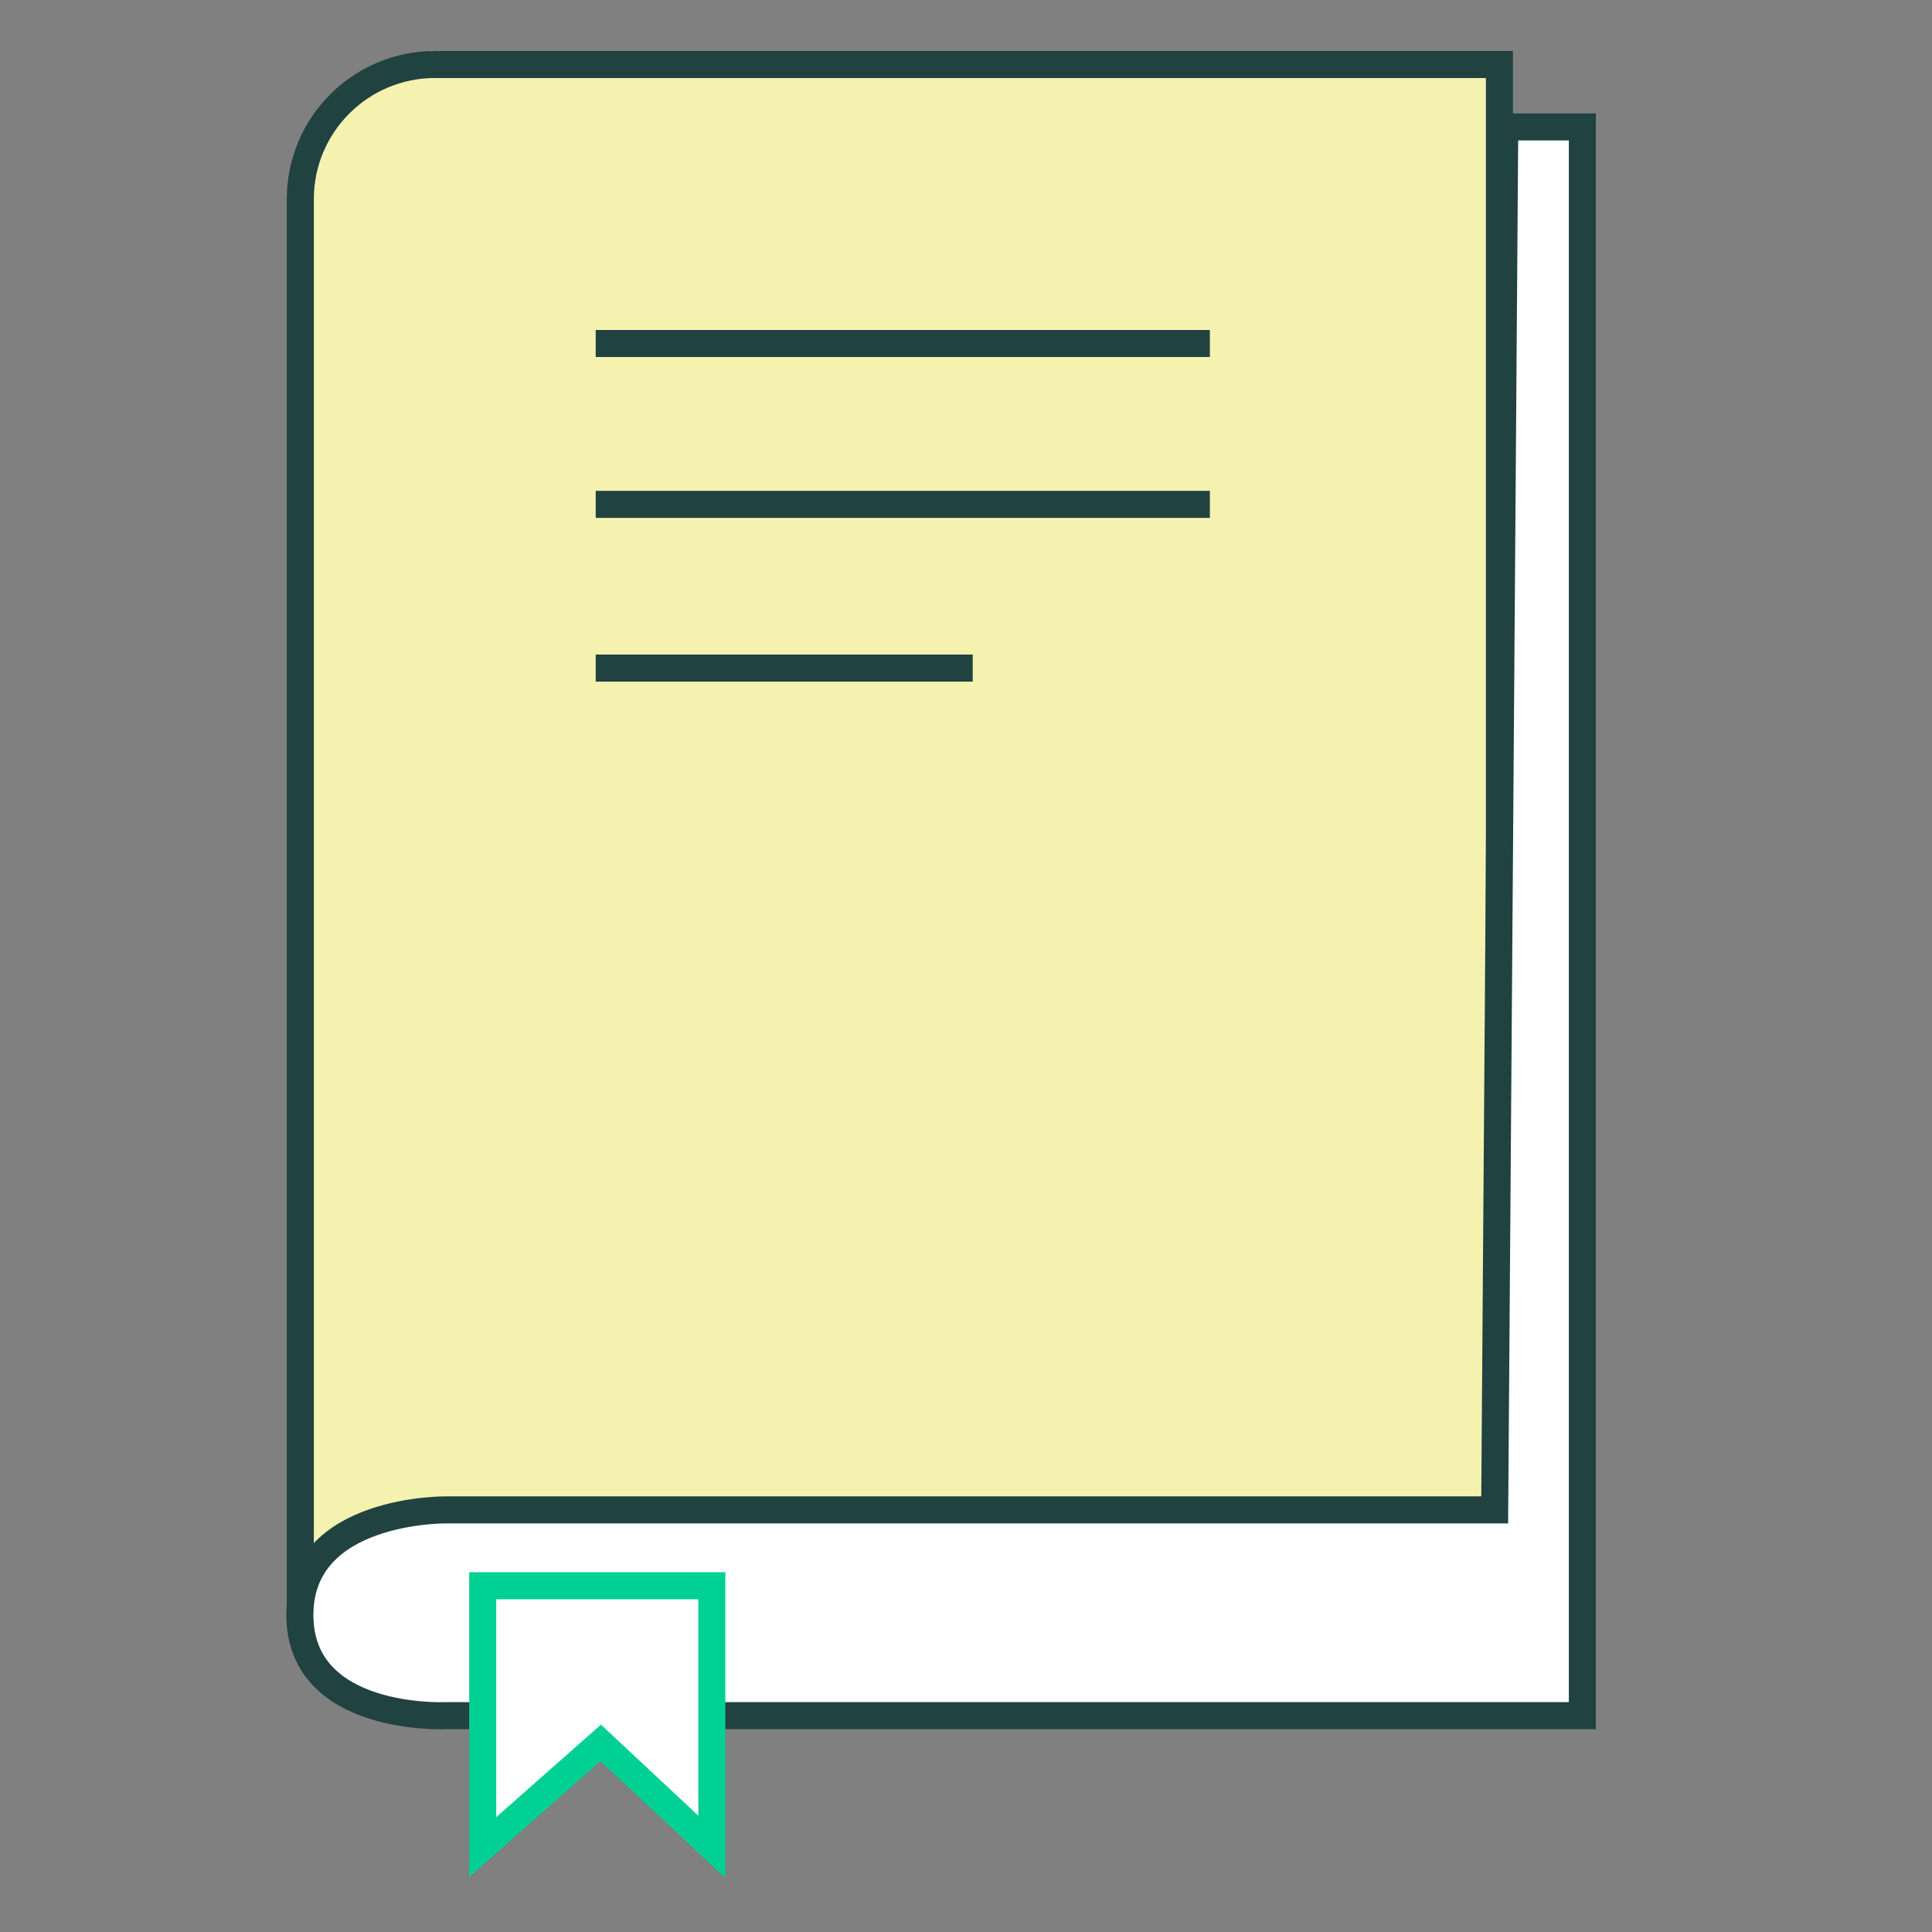
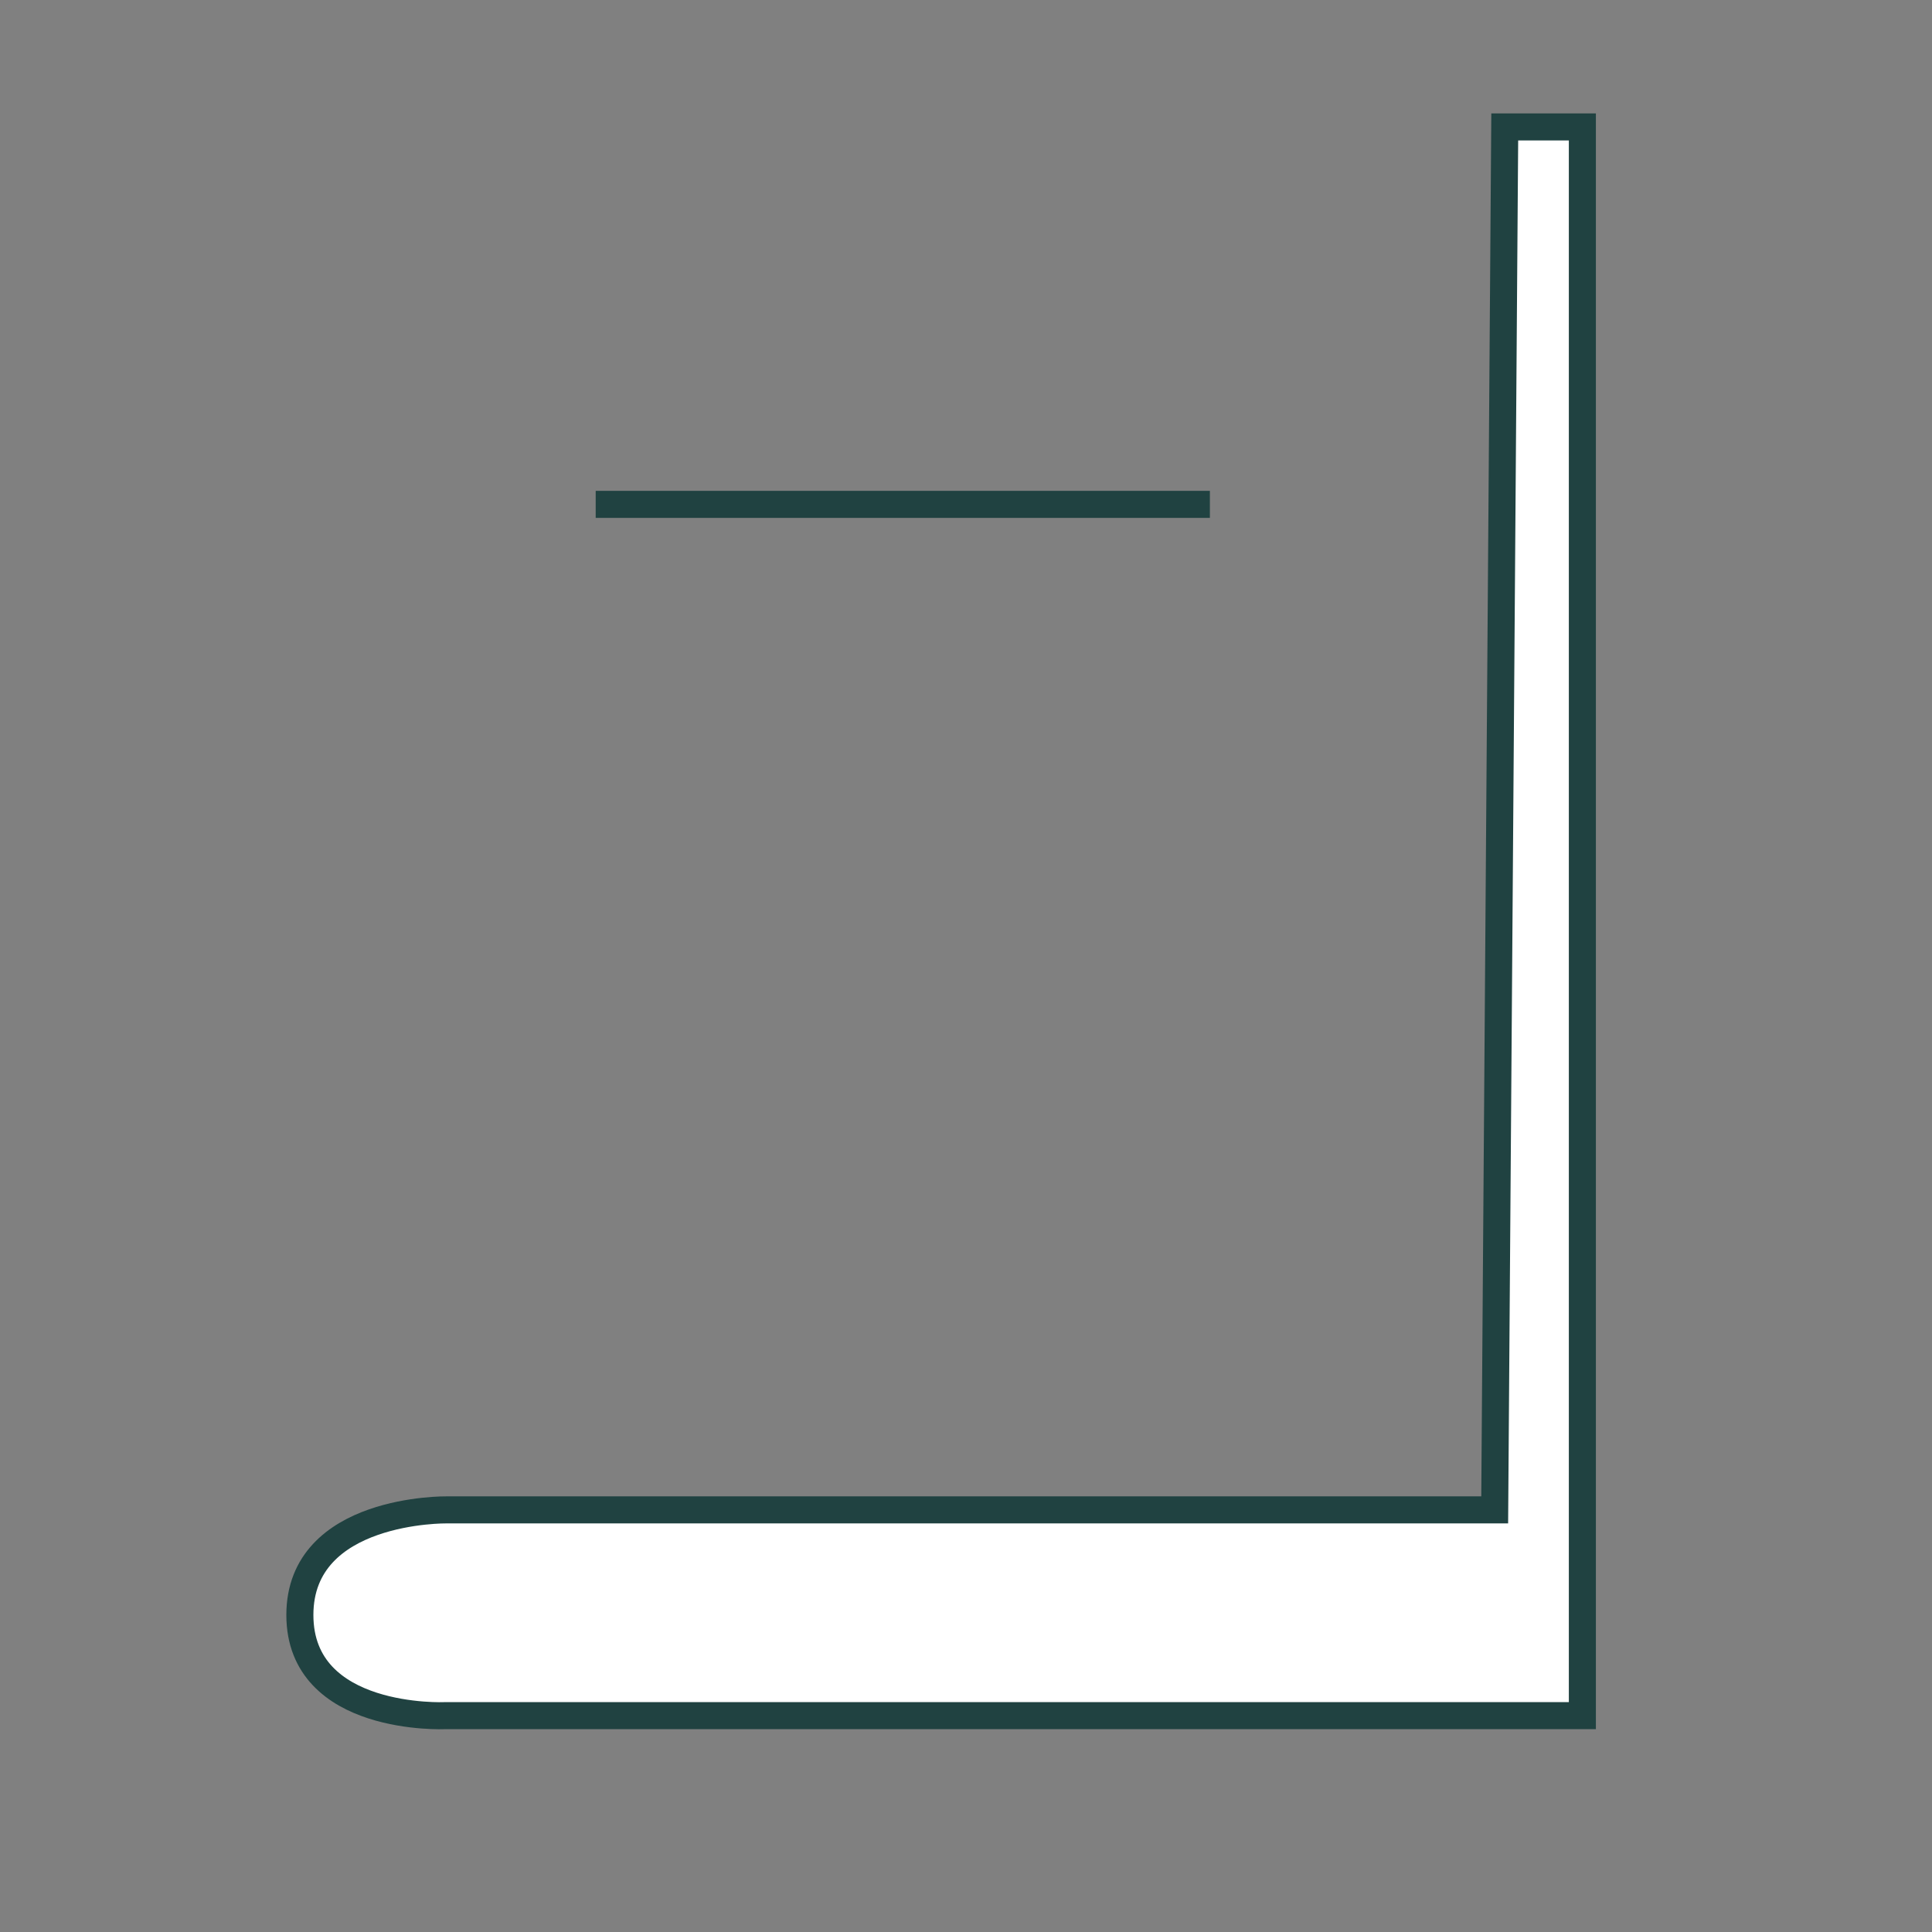
<svg xmlns="http://www.w3.org/2000/svg" id="Layer_1" data-name="Layer 1" viewBox="0 0 1000 1000">
  <rect x="0" y="0" width="1000" height="1000" fill="#808080" stroke="none" />
  <defs>
    <style>
      .cls-1 {
        stroke: #00d093;
      }

      .cls-1, .cls-2, .cls-3 {
        stroke-miterlimit: 10;
        stroke-width: 14px;
      }

      .cls-1, .cls-3 {
        fill: #fff;
      }

      .cls-2 {
        fill: #f5f2b0;
      }

      .cls-2, .cls-3 {
        stroke: #204241;
      }
    </style>
  </defs>
-   <path class="cls-2" d="M225.11,33.39h550.99v792.86H155.44V103.06c0-38.45,31.22-69.67,69.67-69.67Z" />
  <path class="cls-3" d="M778.86,65.7h40.17v822.32H230.37s-75.16,3.4-75.16-52.12,76.02-54.39,76.02-54.39h542.42l5.2-715.81Z" />
-   <polygon class="cls-1" points="249.85 820.78 249.85 956.06 310.92 902.12 368.45 955.92 368.45 820.78 249.85 820.78" />
  <g>
-     <line class="cls-3" x1="308.33" y1="177.8" x2="626.23" y2="177.8" />
    <line class="cls-3" x1="308.33" y1="261.06" x2="626.23" y2="261.06" />
-     <line class="cls-3" x1="308.33" y1="345.81" x2="503.48" y2="345.81" />
  </g>
</svg>